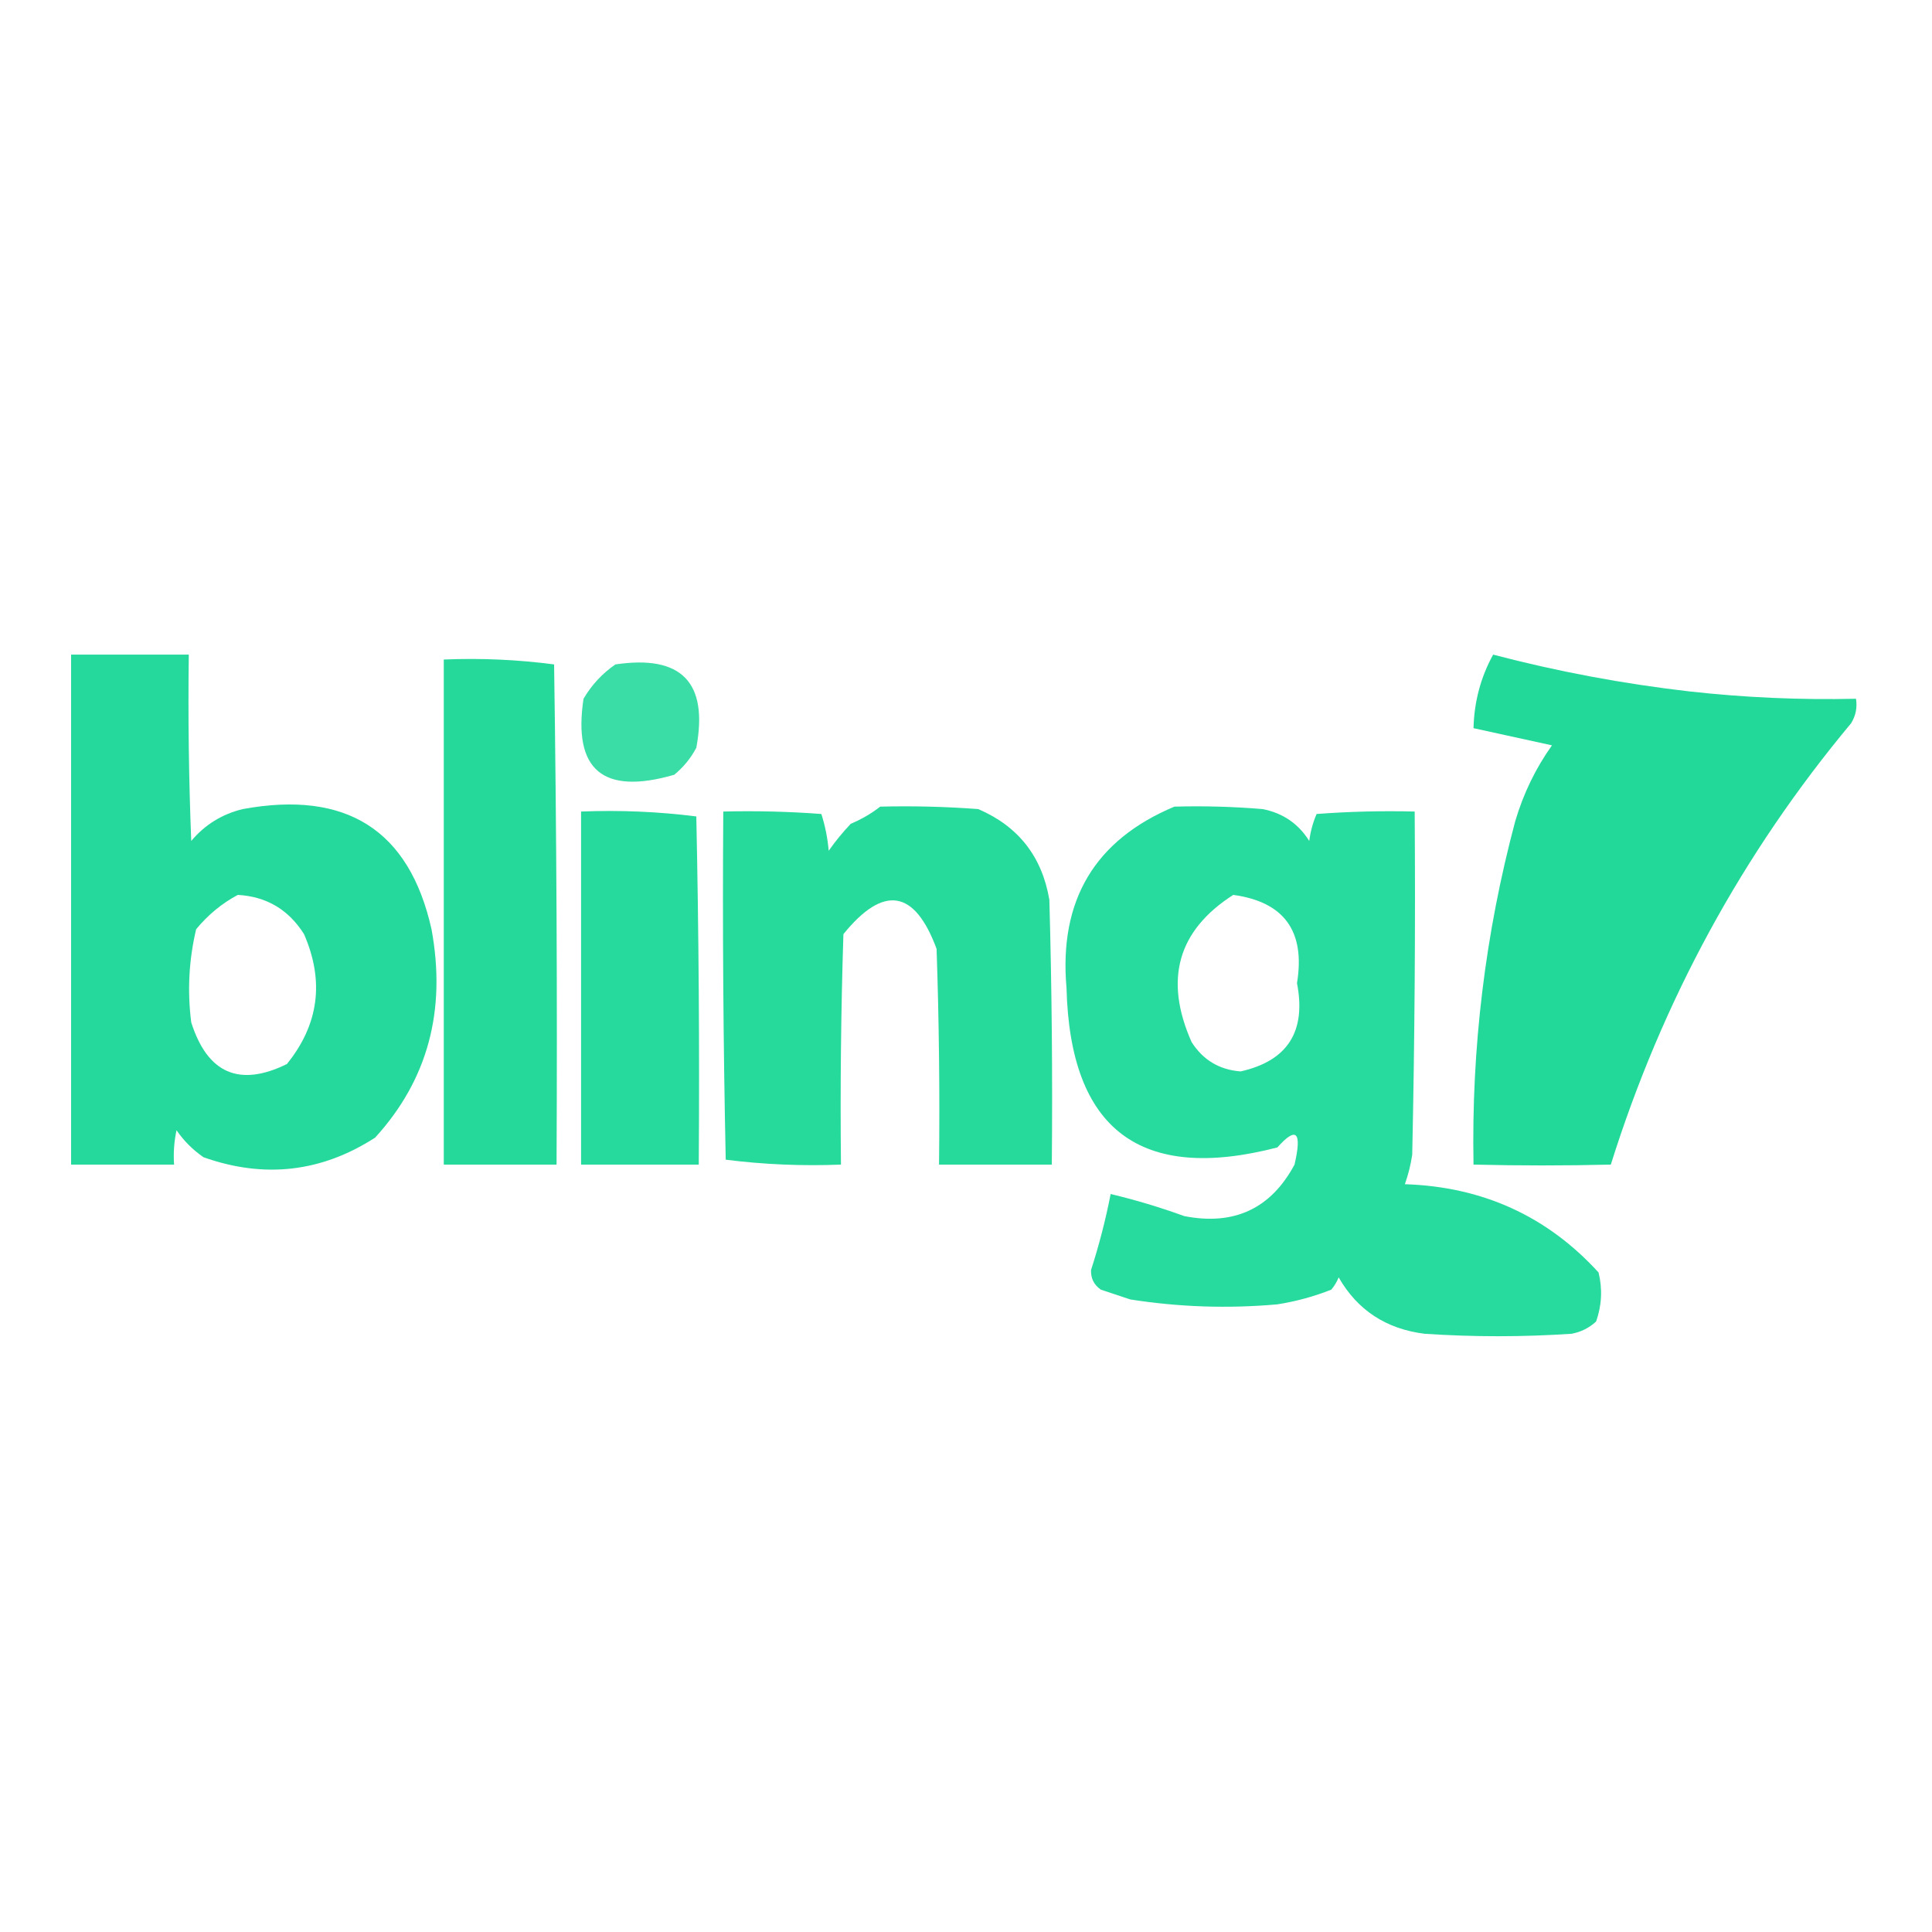
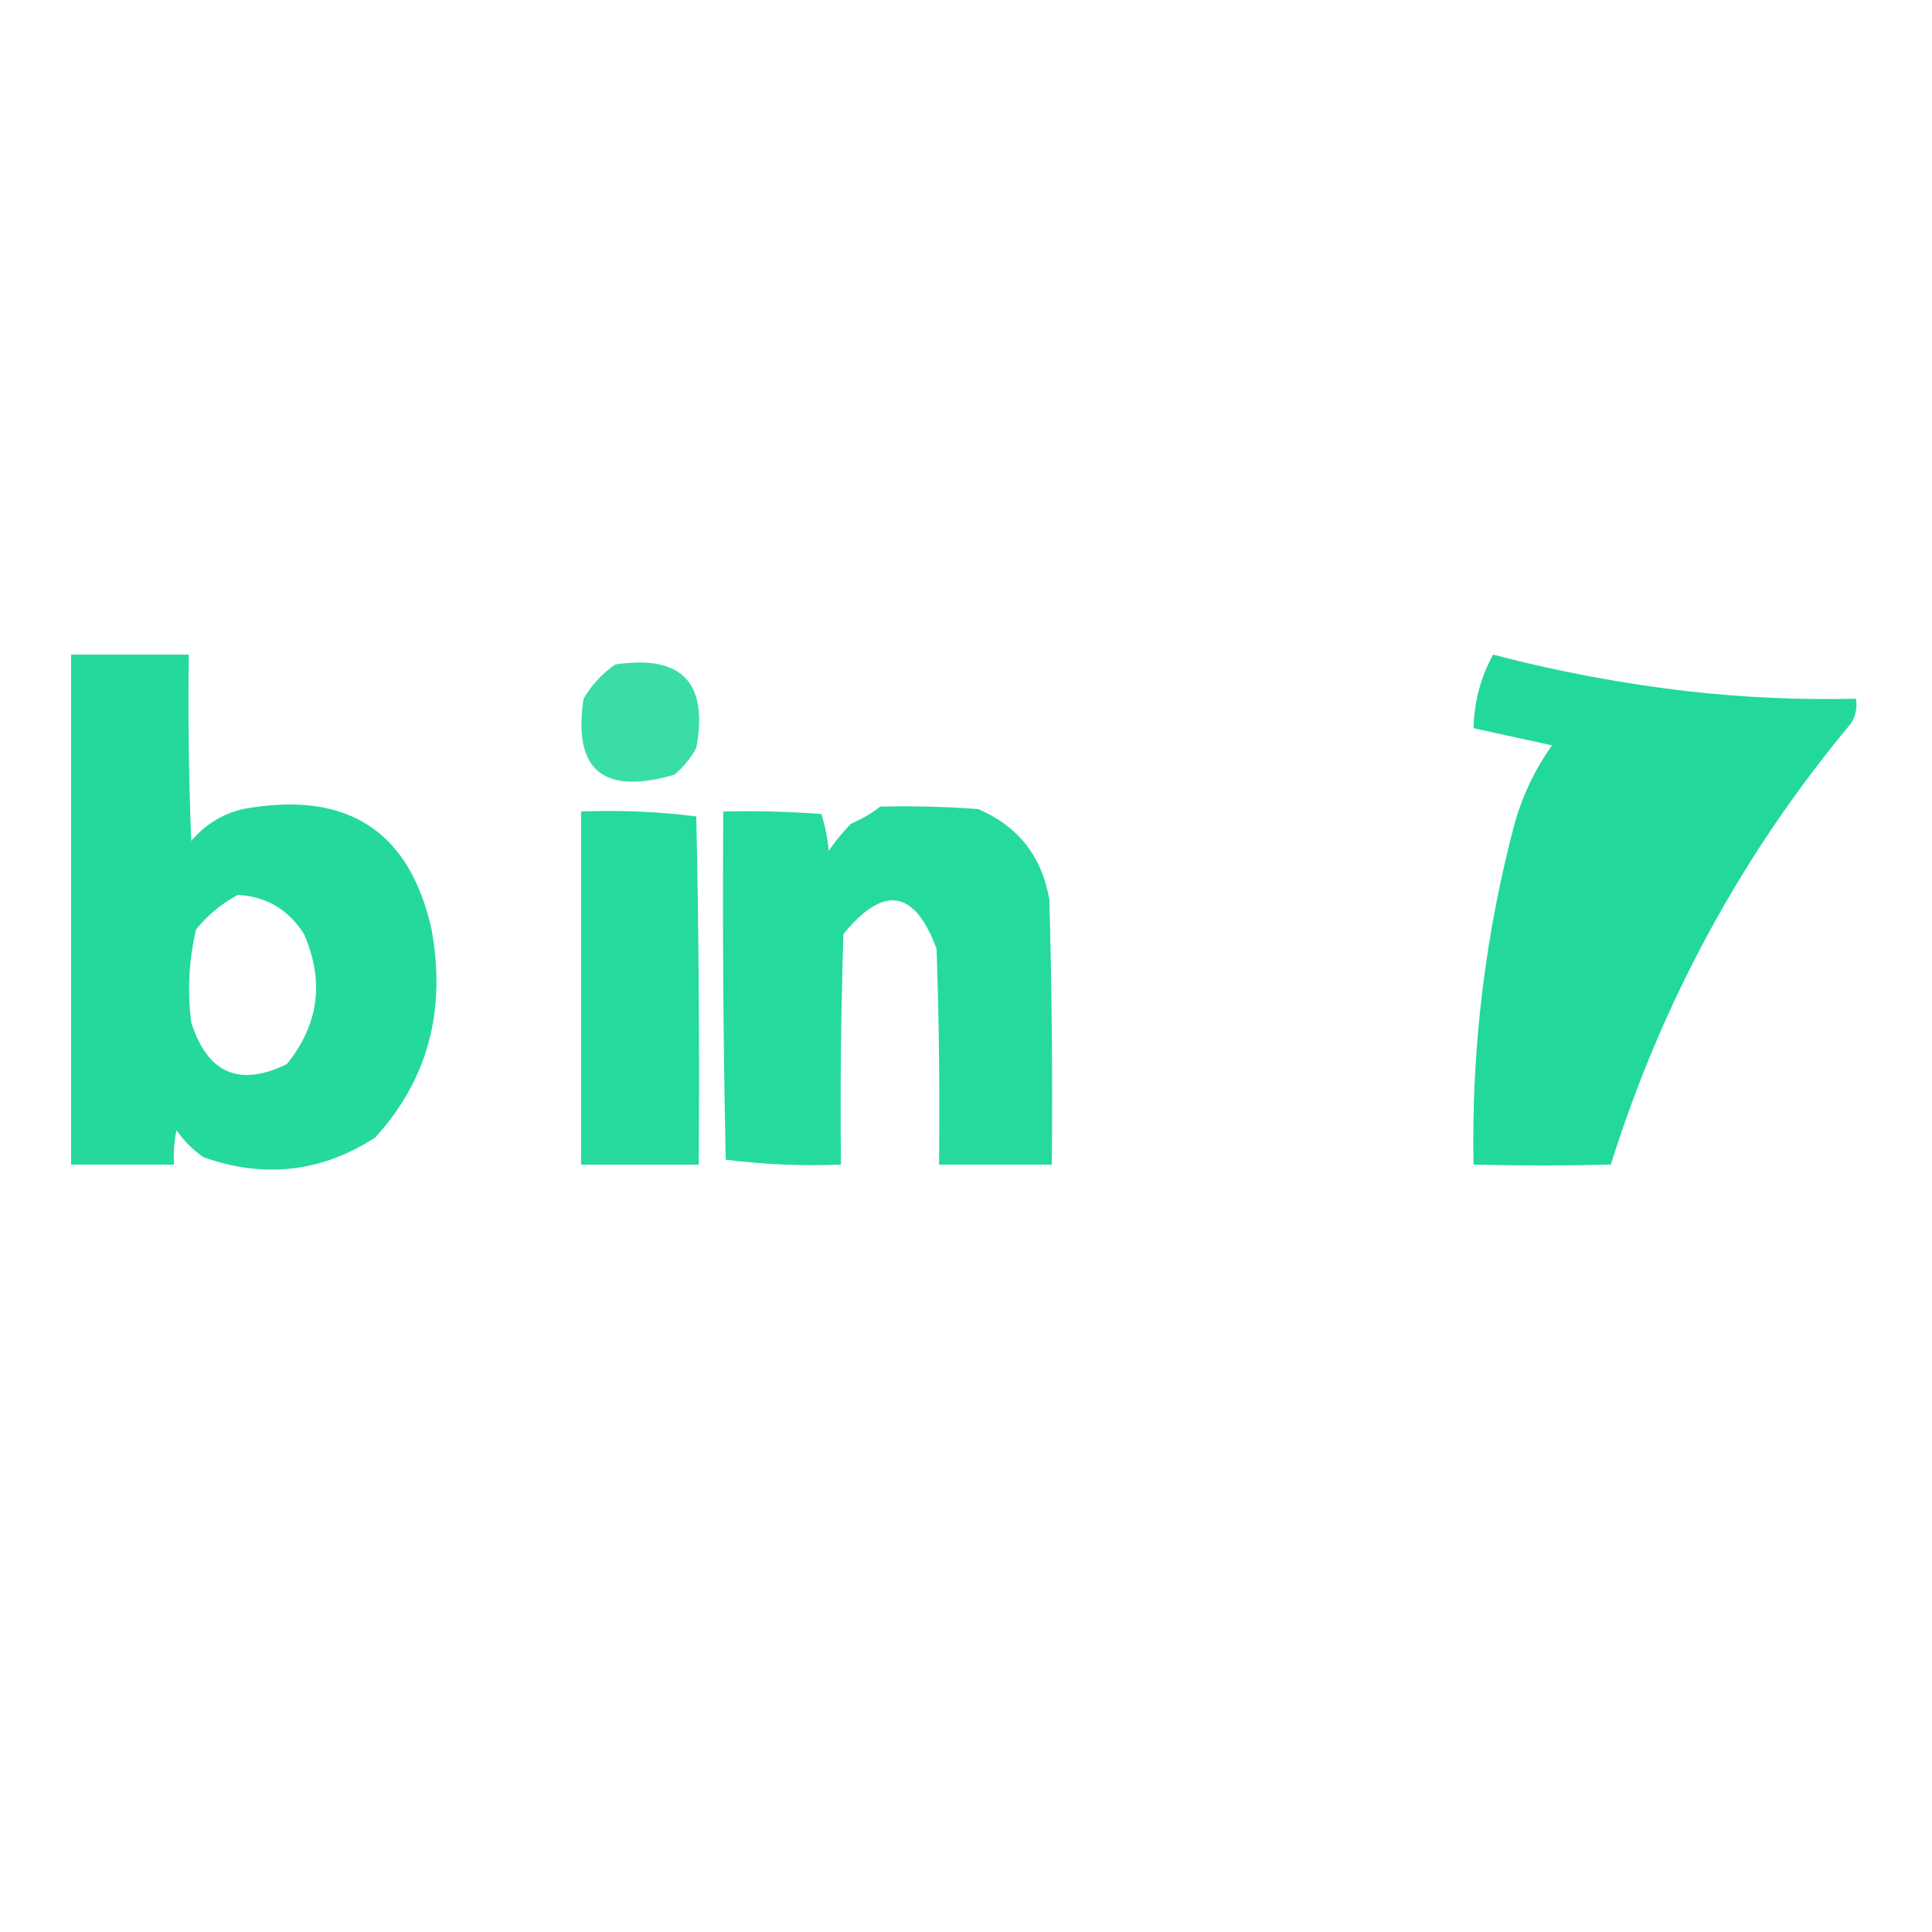
<svg xmlns="http://www.w3.org/2000/svg" version="1.1" width="394px" height="394px" style="shape-rendering:geometricPrecision; text-rendering:geometricPrecision; image-rendering:optimizeQuality; fill-rule:evenodd; clip-rule:evenodd">
  <g>
    <path style="opacity:0.893" fill="#0cd590" d="M 14.5,133.5 C 22.5,133.5 30.5,133.5 38.5,133.5C 38.333,146.171 38.5,158.838 39,171.5C 41.778,168.193 45.278,166.026 49.5,165C 70.641,161.109 83.474,169.276 88,189.5C 91.05,206.089 87.217,220.256 76.5,232C 65.559,239.059 53.893,240.392 41.5,236C 39.333,234.5 37.5,232.667 36,230.5C 35.503,232.81 35.337,235.143 35.5,237.5C 28.5,237.5 21.5,237.5 14.5,237.5C 14.5,202.833 14.5,168.167 14.5,133.5 Z M 48.5,182.5 C 54.343,182.831 58.843,185.498 62,190.5C 66.188,200.11 65.022,208.943 58.5,217C 48.812,221.743 42.312,218.91 39,208.5C 38.182,202.098 38.516,195.765 40,189.5C 42.441,186.546 45.275,184.213 48.5,182.5 Z" />
  </g>
  <g>
    <path style="opacity:0.903" fill="#0cd590" d="M 304.5,133.5 C 317.6,136.938 330.933,139.438 344.5,141C 355.797,142.259 367.131,142.759 378.5,142.5C 378.785,144.288 378.452,145.955 377.5,147.5C 355.328,174.086 338.995,204.086 328.5,237.5C 319.226,237.728 309.893,237.728 300.5,237.5C 300.051,213.76 302.884,190.427 309,167.5C 310.654,161.869 313.154,156.702 316.5,152C 311.153,150.829 305.819,149.663 300.5,148.5C 300.632,143.115 301.966,138.115 304.5,133.5 Z" />
  </g>
  <g>
-     <path style="opacity:0.891" fill="#0cd590" d="M 90.5,134.5 C 98.087,134.186 105.587,134.519 113,135.5C 113.5,169.498 113.667,203.498 113.5,237.5C 105.833,237.5 98.167,237.5 90.5,237.5C 90.5,203.167 90.5,168.833 90.5,134.5 Z" />
-   </g>
+     </g>
  <g>
    <path style="opacity:0.812" fill="#0cd590" d="M 125.5,135.5 C 138.991,133.49 144.491,139.157 142,152.5C 140.878,154.624 139.378,156.457 137.5,158C 122.983,162.204 116.816,157.038 119,142.5C 120.658,139.676 122.825,137.342 125.5,135.5 Z" />
  </g>
  <g>
    <path style="opacity:0.889" fill="#0cd590" d="M 179.5,164.5 C 186.175,164.334 192.842,164.5 199.5,165C 207.675,168.512 212.508,174.679 214,183.5C 214.5,201.497 214.667,219.497 214.5,237.5C 206.833,237.5 199.167,237.5 191.5,237.5C 191.667,222.83 191.5,208.163 191,193.5C 186.526,181.407 180.192,180.407 172,190.5C 171.5,206.163 171.333,221.83 171.5,237.5C 163.58,237.815 155.747,237.482 148,236.5C 147.5,212.836 147.333,189.169 147.5,165.5C 154.175,165.334 160.842,165.5 167.5,166C 168.274,168.405 168.774,170.905 169,173.5C 170.353,171.566 171.853,169.733 173.5,168C 175.727,167.059 177.727,165.892 179.5,164.5 Z" />
  </g>
  <g>
-     <path style="opacity:0.886" fill="#0cd590" d="M 239.5,164.5 C 245.509,164.334 251.509,164.501 257.5,165C 261.62,165.807 264.786,167.974 267,171.5C 267.251,169.567 267.751,167.734 268.5,166C 275.158,165.5 281.825,165.334 288.5,165.5C 288.667,188.836 288.5,212.169 288,235.5C 287.689,237.556 287.189,239.556 286.5,241.5C 302.35,242.014 315.517,248.014 326,259.5C 326.824,262.882 326.657,266.216 325.5,269.5C 324.088,270.806 322.421,271.64 320.5,272C 310.5,272.667 300.5,272.667 290.5,272C 282.657,271.009 276.824,267.176 273,260.5C 272.626,261.416 272.126,262.25 271.5,263C 267.943,264.408 264.276,265.408 260.5,266C 250.439,266.895 240.439,266.562 230.5,265C 228.5,264.333 226.5,263.667 224.5,263C 223.106,262.044 222.439,260.711 222.5,259C 224.145,253.901 225.478,248.735 226.5,243.5C 231.558,244.704 236.558,246.204 241.5,248C 251.671,249.996 259.171,246.496 264,237.5C 265.55,230.804 264.384,229.637 260.5,234C 232.566,241.238 218.233,230.405 217.5,201.5C 215.92,183.633 223.253,171.3 239.5,164.5 Z M 251.5,182.5 C 261.9,183.923 266.234,189.923 264.5,200.5C 266.421,210.349 262.587,216.349 253,218.5C 248.667,218.167 245.333,216.167 243,212.5C 237.348,199.745 240.181,189.745 251.5,182.5 Z" />
-   </g>
+     </g>
  <g>
    <path style="opacity:0.887" fill="#0cd590" d="M 118.5,165.5 C 126.42,165.185 134.253,165.518 142,166.5C 142.5,190.164 142.667,213.831 142.5,237.5C 134.5,237.5 126.5,237.5 118.5,237.5C 118.5,213.5 118.5,189.5 118.5,165.5 Z" />
  </g>
</svg>